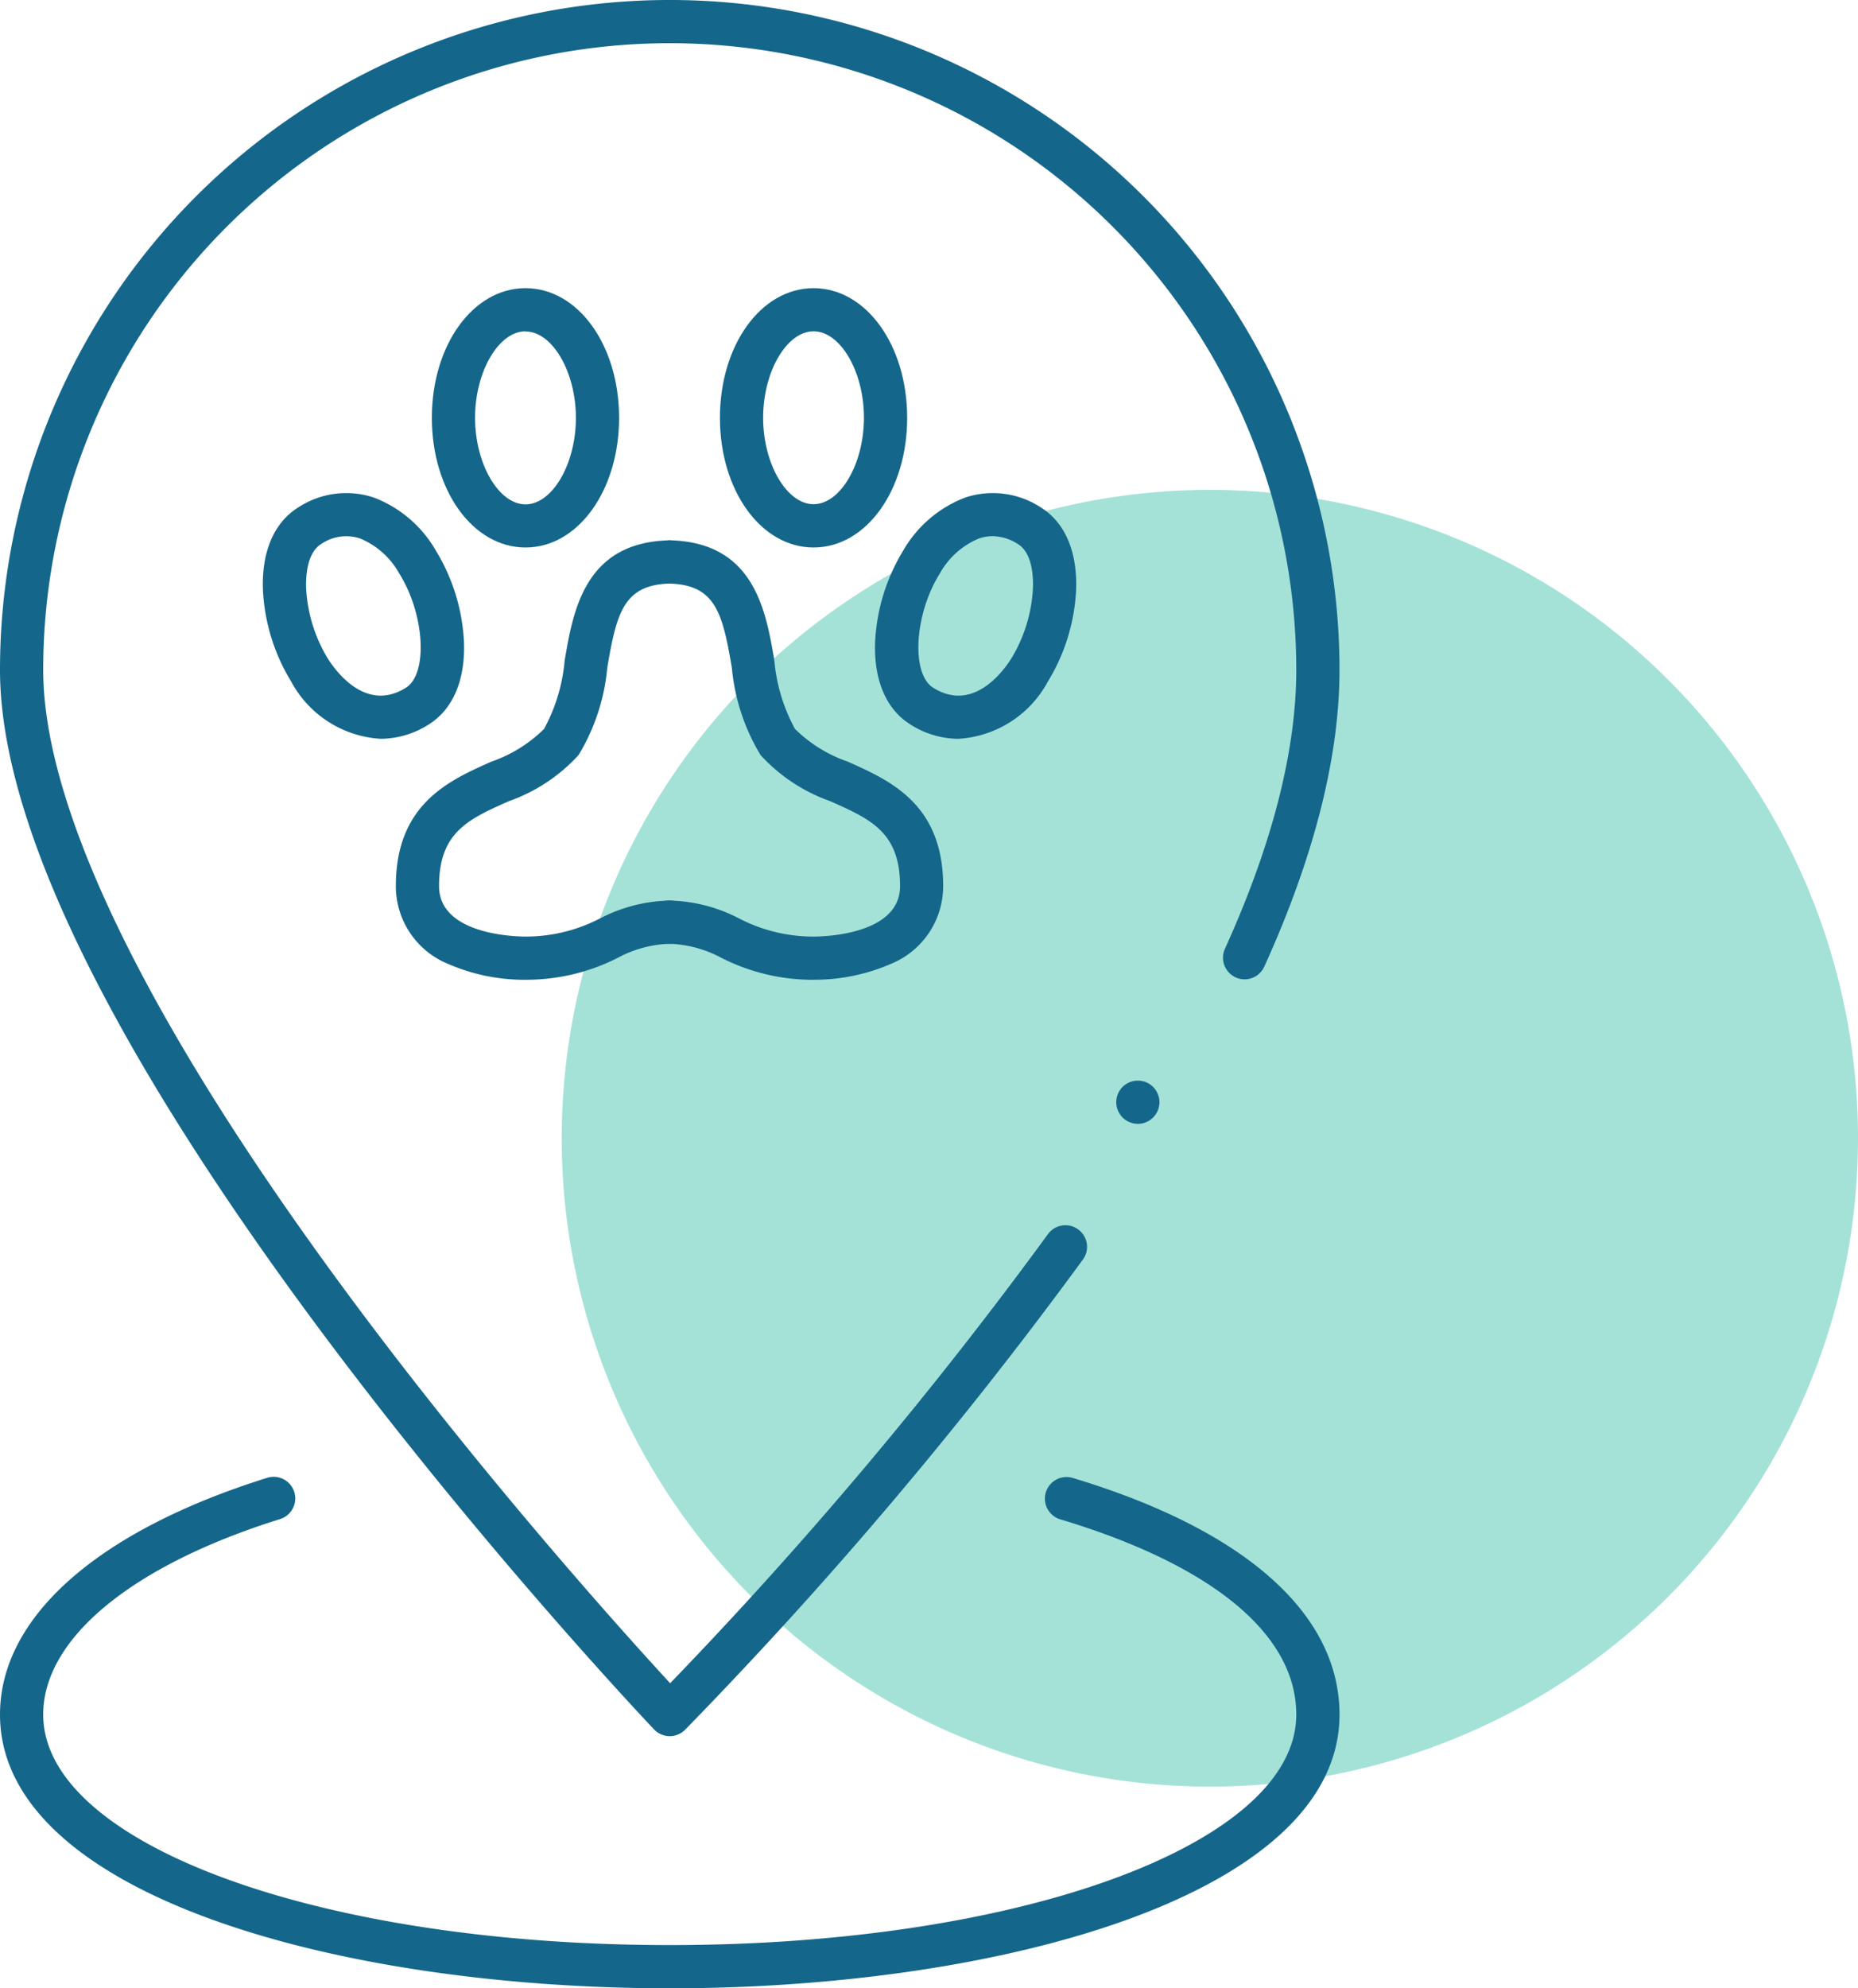
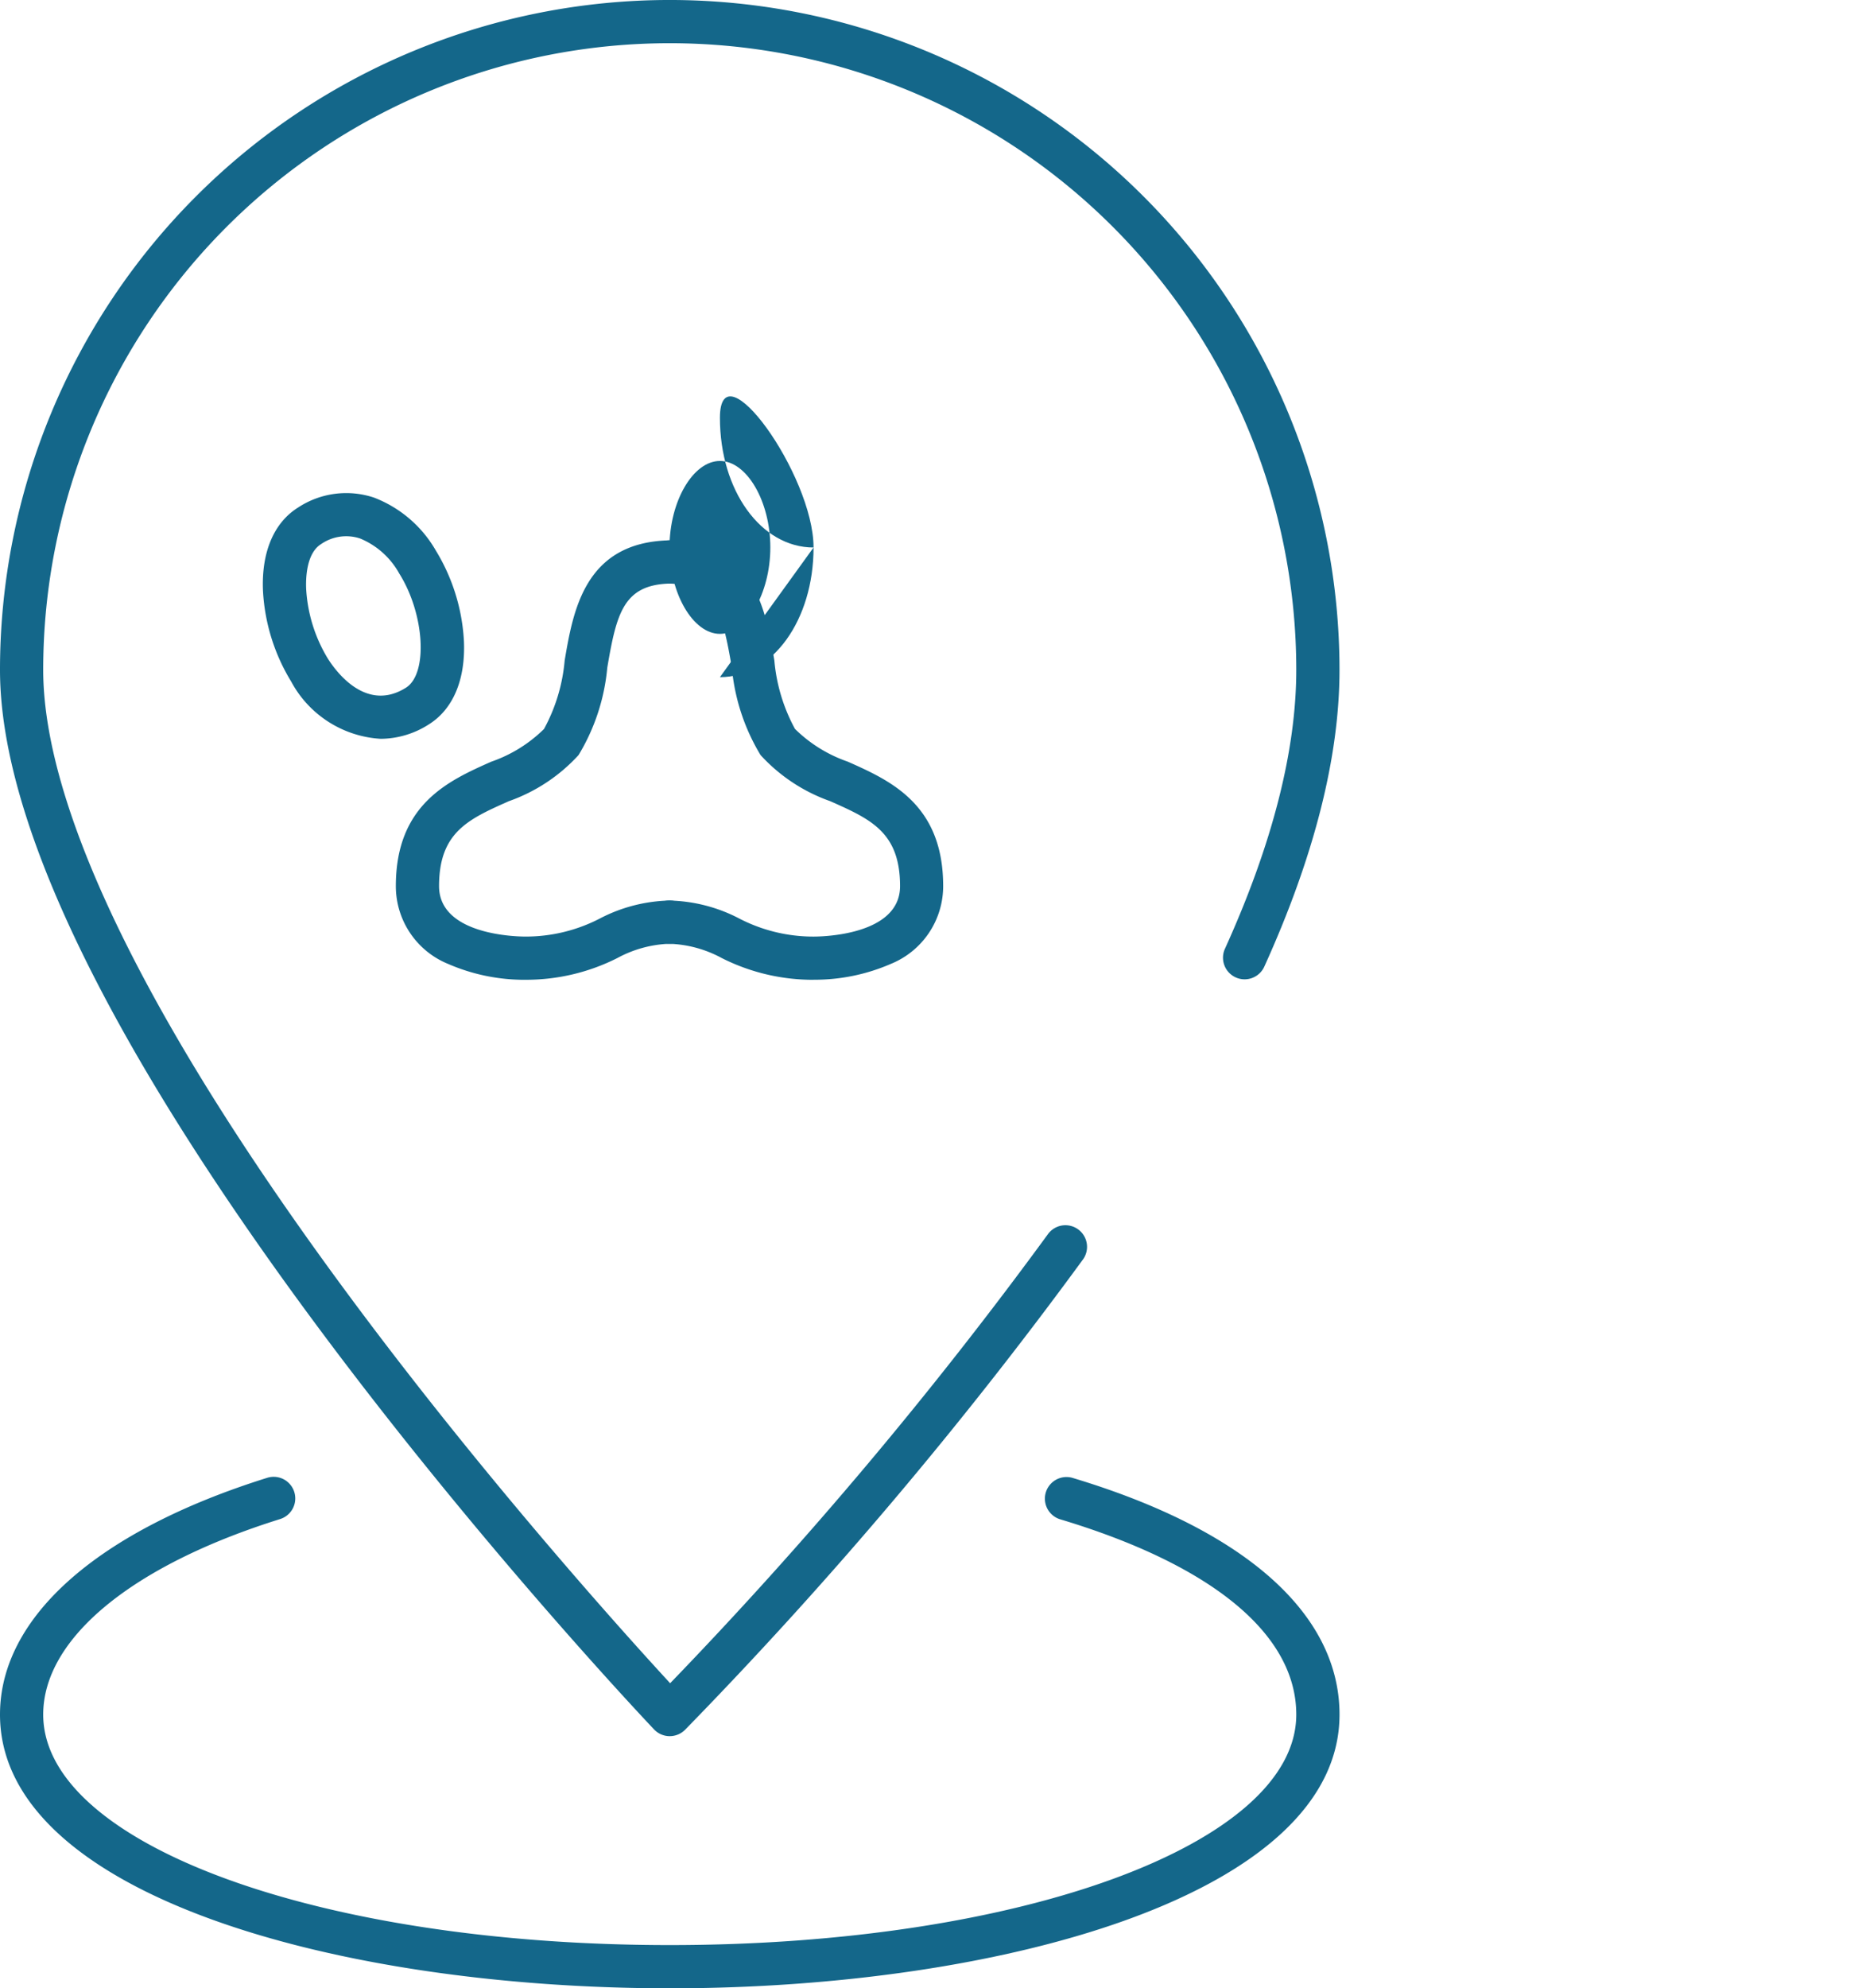
<svg xmlns="http://www.w3.org/2000/svg" id="Group_1382" data-name="Group 1382" width="104.882" height="112.199" viewBox="0 0 104.882 112.199">
  <defs>
    <clipPath id="clip-path">
      <rect id="Rectangle_1944" data-name="Rectangle 1944" width="104.882" height="112.199" fill="none" />
    </clipPath>
  </defs>
  <g id="Group_1381" data-name="Group 1381" clip-path="url(#clip-path)">
-     <path id="Path_3126" data-name="Path 3126" d="M166.773,118.186A36.587,36.587,0,1,1,130.187,81.6a36.587,36.587,0,0,1,36.587,36.587" transform="translate(-61.891 -53.956)" fill="#a4e2d8" />
    <path id="Path_3127" data-name="Path 3127" d="M37.806,274.861C19.019,274.861,0,269.555,0,259.413c0-5.49,5.5-10.359,15.084-13.359a1.219,1.219,0,1,1,.728,2.328C7.438,251,2.439,255.127,2.439,259.413c0,7.295,15.535,13.009,35.367,13.009s35.367-5.714,35.367-13.009c0-4.529-4.744-8.445-13.359-11.027a1.22,1.22,0,0,1,.7-2.336c9.736,2.918,15.1,7.664,15.1,13.364,0,10.142-19.019,15.448-37.806,15.448" transform="translate(0 -162.662)" fill="#14678a" />
-     <path id="Path_3128" data-name="Path 3128" d="M187.224,182.443a1.446,1.446,0,0,1-.241-.024,1.354,1.354,0,0,1-.227-.071,1.129,1.129,0,0,1-.21-.112,1.146,1.146,0,0,1-.186-.153,1.226,1.226,0,0,1-.356-.86,1.14,1.14,0,0,1,.024-.241,1.094,1.094,0,0,1,.068-.227,1.143,1.143,0,0,1,.112-.21,1.21,1.21,0,0,1,.549-.45,1.071,1.071,0,0,1,.227-.068,1.221,1.221,0,0,1,1.1.332,1.157,1.157,0,0,1,.152.186,1.144,1.144,0,0,1,.112.21,1.361,1.361,0,0,1,.071.227,1.418,1.418,0,0,1,.024.241,1.227,1.227,0,0,1-1.22,1.22" transform="translate(-122.992 -119.024)" fill="#14678a" />
    <path id="Path_3129" data-name="Path 3129" d="M37.806,97.971H37.79a1.218,1.218,0,0,1-.869-.381C35.414,96,0,58.382,0,37.806a37.806,37.806,0,0,1,75.613,0c0,4.907-1.432,10.548-4.256,16.765a1.22,1.22,0,0,1-2.221-1.009c2.679-5.9,4.037-11.2,4.037-15.757a35.367,35.367,0,1,0-70.734,0c0,8.042,6.237,20.61,18.036,36.345,7.392,9.857,14.867,18.136,17.354,20.834A242.815,242.815,0,0,0,59.174,69.617a1.22,1.22,0,0,1,1.982,1.421A245.323,245.323,0,0,1,38.669,97.613a1.219,1.219,0,0,1-.862.357" fill="#14678a" />
    <path id="Path_3130" data-name="Path 3130" d="M50.451,95.992a6.146,6.146,0,0,1-5.058-3.235,10.924,10.924,0,0,1-1.59-5.111c-.095-2.171.606-3.841,1.973-4.7a4.95,4.95,0,0,1,4.293-.566,6.855,6.855,0,0,1,3.487,2.981,10.912,10.912,0,0,1,1.59,5.111c.095,2.171-.606,3.841-1.972,4.7a5.08,5.08,0,0,1-2.721.82m-2.994-4.535c.468.744,2.17,3.064,4.416,1.65,1.255-.79,1.055-4.165-.383-6.448a4.48,4.48,0,0,0-2.206-1.971,2.49,2.49,0,0,0-2.21.321c-.831.523-.861,1.944-.835,2.531a8.488,8.488,0,0,0,1.218,3.917" transform="translate(-28.958 -54.301)" fill="#14678a" />
-     <path id="Path_3131" data-name="Path 3131" d="M150.5,95.992a5.077,5.077,0,0,1-2.721-.82c-1.367-.86-2.067-2.53-1.973-4.7a10.917,10.917,0,0,1,1.59-5.111,6.855,6.855,0,0,1,3.487-2.981,4.951,4.951,0,0,1,4.293.566c1.366.86,2.067,2.53,1.972,4.7a10.919,10.919,0,0,1-1.59,5.111,6.146,6.146,0,0,1-5.058,3.235m1.937-11.434a2.382,2.382,0,0,0-.771.13,4.48,4.48,0,0,0-2.206,1.971c-1.437,2.283-1.638,5.658-.382,6.448,2.244,1.414,3.947-.906,4.416-1.65a8.484,8.484,0,0,0,1.217-3.917c.026-.587,0-2.008-.835-2.531a2.686,2.686,0,0,0-1.439-.451m2.089,7.549h0Z" transform="translate(-96.405 -54.301)" fill="#14678a" />
    <path id="Path_3132" data-name="Path 3132" d="M73.278,114.8a10.8,10.8,0,0,1-4.364-.894,4.737,4.737,0,0,1-2.953-4.391c0-4.628,2.988-5.956,5.389-7.023a7.913,7.913,0,0,0,2.975-1.845,9.847,9.847,0,0,0,1.166-3.867c.478-2.807,1.132-6.653,5.872-6.777a1.219,1.219,0,0,1,.065,2.438c-2.615.069-3.009,1.676-3.532,4.748a11.529,11.529,0,0,1-1.607,4.907c-.012.017-.025.034-.039.05a9.682,9.682,0,0,1-3.909,2.575c-2.287,1.017-3.941,1.751-3.941,4.794,0,2.766,4.379,2.846,4.879,2.846a9.086,9.086,0,0,0,4.2-1.02,8.907,8.907,0,0,1,3.935-1.013,1.219,1.219,0,0,1,0,2.439,6.645,6.645,0,0,0-2.938.8,11.411,11.411,0,0,1-5.192,1.232" transform="translate(-43.616 -59.511)" fill="#14678a" />
    <path id="Path_3133" data-name="Path 3133" d="M117.311,114.8a11.413,11.413,0,0,1-5.192-1.232,6.644,6.644,0,0,0-2.938-.8,1.219,1.219,0,1,1,0-2.439,8.906,8.906,0,0,1,3.935,1.013,9.087,9.087,0,0,0,4.2,1.02c.5,0,4.878-.08,4.878-2.846,0-3.042-1.653-3.777-3.94-4.794a9.685,9.685,0,0,1-3.909-2.575c-.014-.016-.026-.033-.039-.05a11.537,11.537,0,0,1-1.607-4.907c-.523-3.073-.917-4.68-3.532-4.748A1.219,1.219,0,1,1,109.226,90c4.74.125,5.394,3.97,5.872,6.777a9.858,9.858,0,0,0,1.165,3.867,7.924,7.924,0,0,0,2.976,1.845c2.4,1.067,5.389,2.4,5.389,7.023a4.737,4.737,0,0,1-2.954,4.391,10.793,10.793,0,0,1-4.363.894" transform="translate(-71.387 -59.511)" fill="#14678a" />
-     <path id="Path_3134" data-name="Path 3134" d="M125.246,62.634c-2.964,0-5.285-3.214-5.285-7.317S122.282,48,125.246,48s5.285,3.214,5.285,7.317-2.321,7.317-5.285,7.317m0-12.2c-1.516,0-2.846,2.28-2.846,4.878s1.33,4.879,2.846,4.879,2.845-2.28,2.845-4.879-1.329-4.878-2.845-4.878" transform="translate(-79.322 -31.739)" fill="#14678a" />
-     <path id="Path_3135" data-name="Path 3135" d="M77.246,62.634c-2.964,0-5.285-3.214-5.285-7.317S74.282,48,77.246,48s5.284,3.214,5.284,7.317-2.321,7.317-5.284,7.317m0-12.2c-1.516,0-2.846,2.28-2.846,4.878S75.73,60.2,77.246,60.2s2.846-2.28,2.846-4.879-1.33-4.878-2.846-4.878" transform="translate(-47.583 -31.739)" fill="#14678a" />
+     <path id="Path_3134" data-name="Path 3134" d="M125.246,62.634c-2.964,0-5.285-3.214-5.285-7.317s5.285,3.214,5.285,7.317-2.321,7.317-5.285,7.317m0-12.2c-1.516,0-2.846,2.28-2.846,4.878s1.33,4.879,2.846,4.879,2.845-2.28,2.845-4.879-1.329-4.878-2.845-4.878" transform="translate(-79.322 -31.739)" fill="#14678a" />
  </g>
</svg>